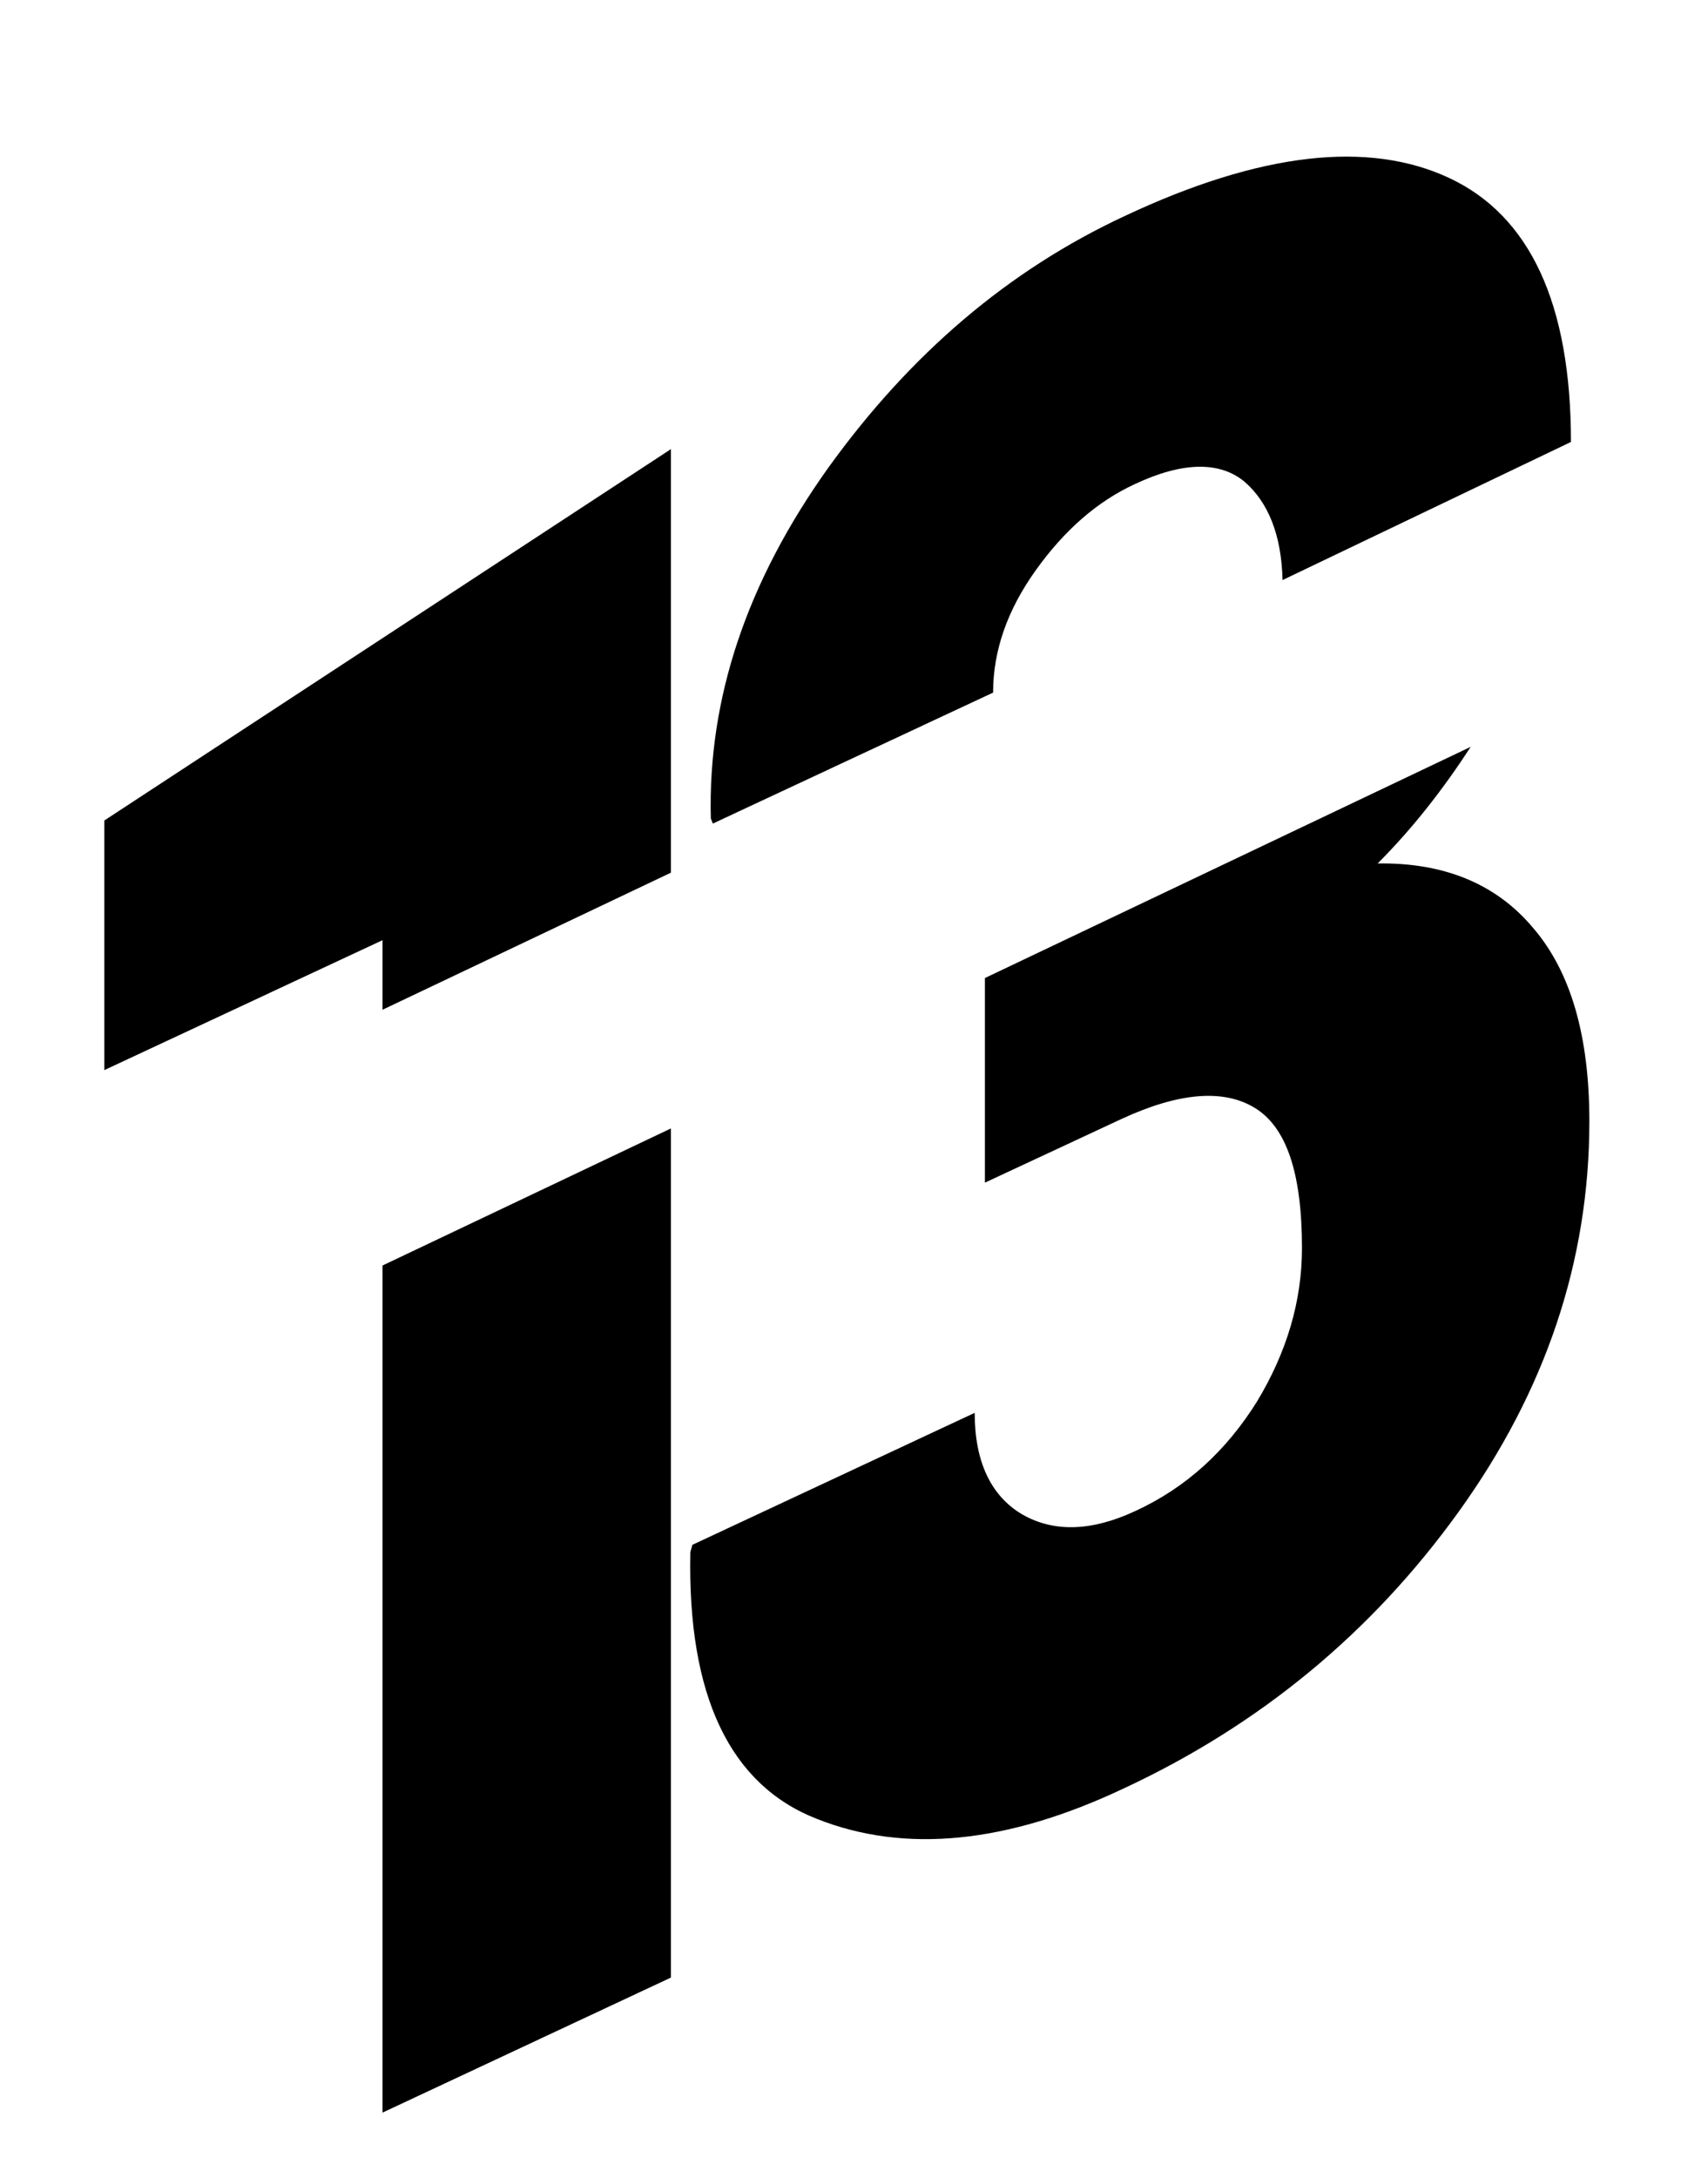
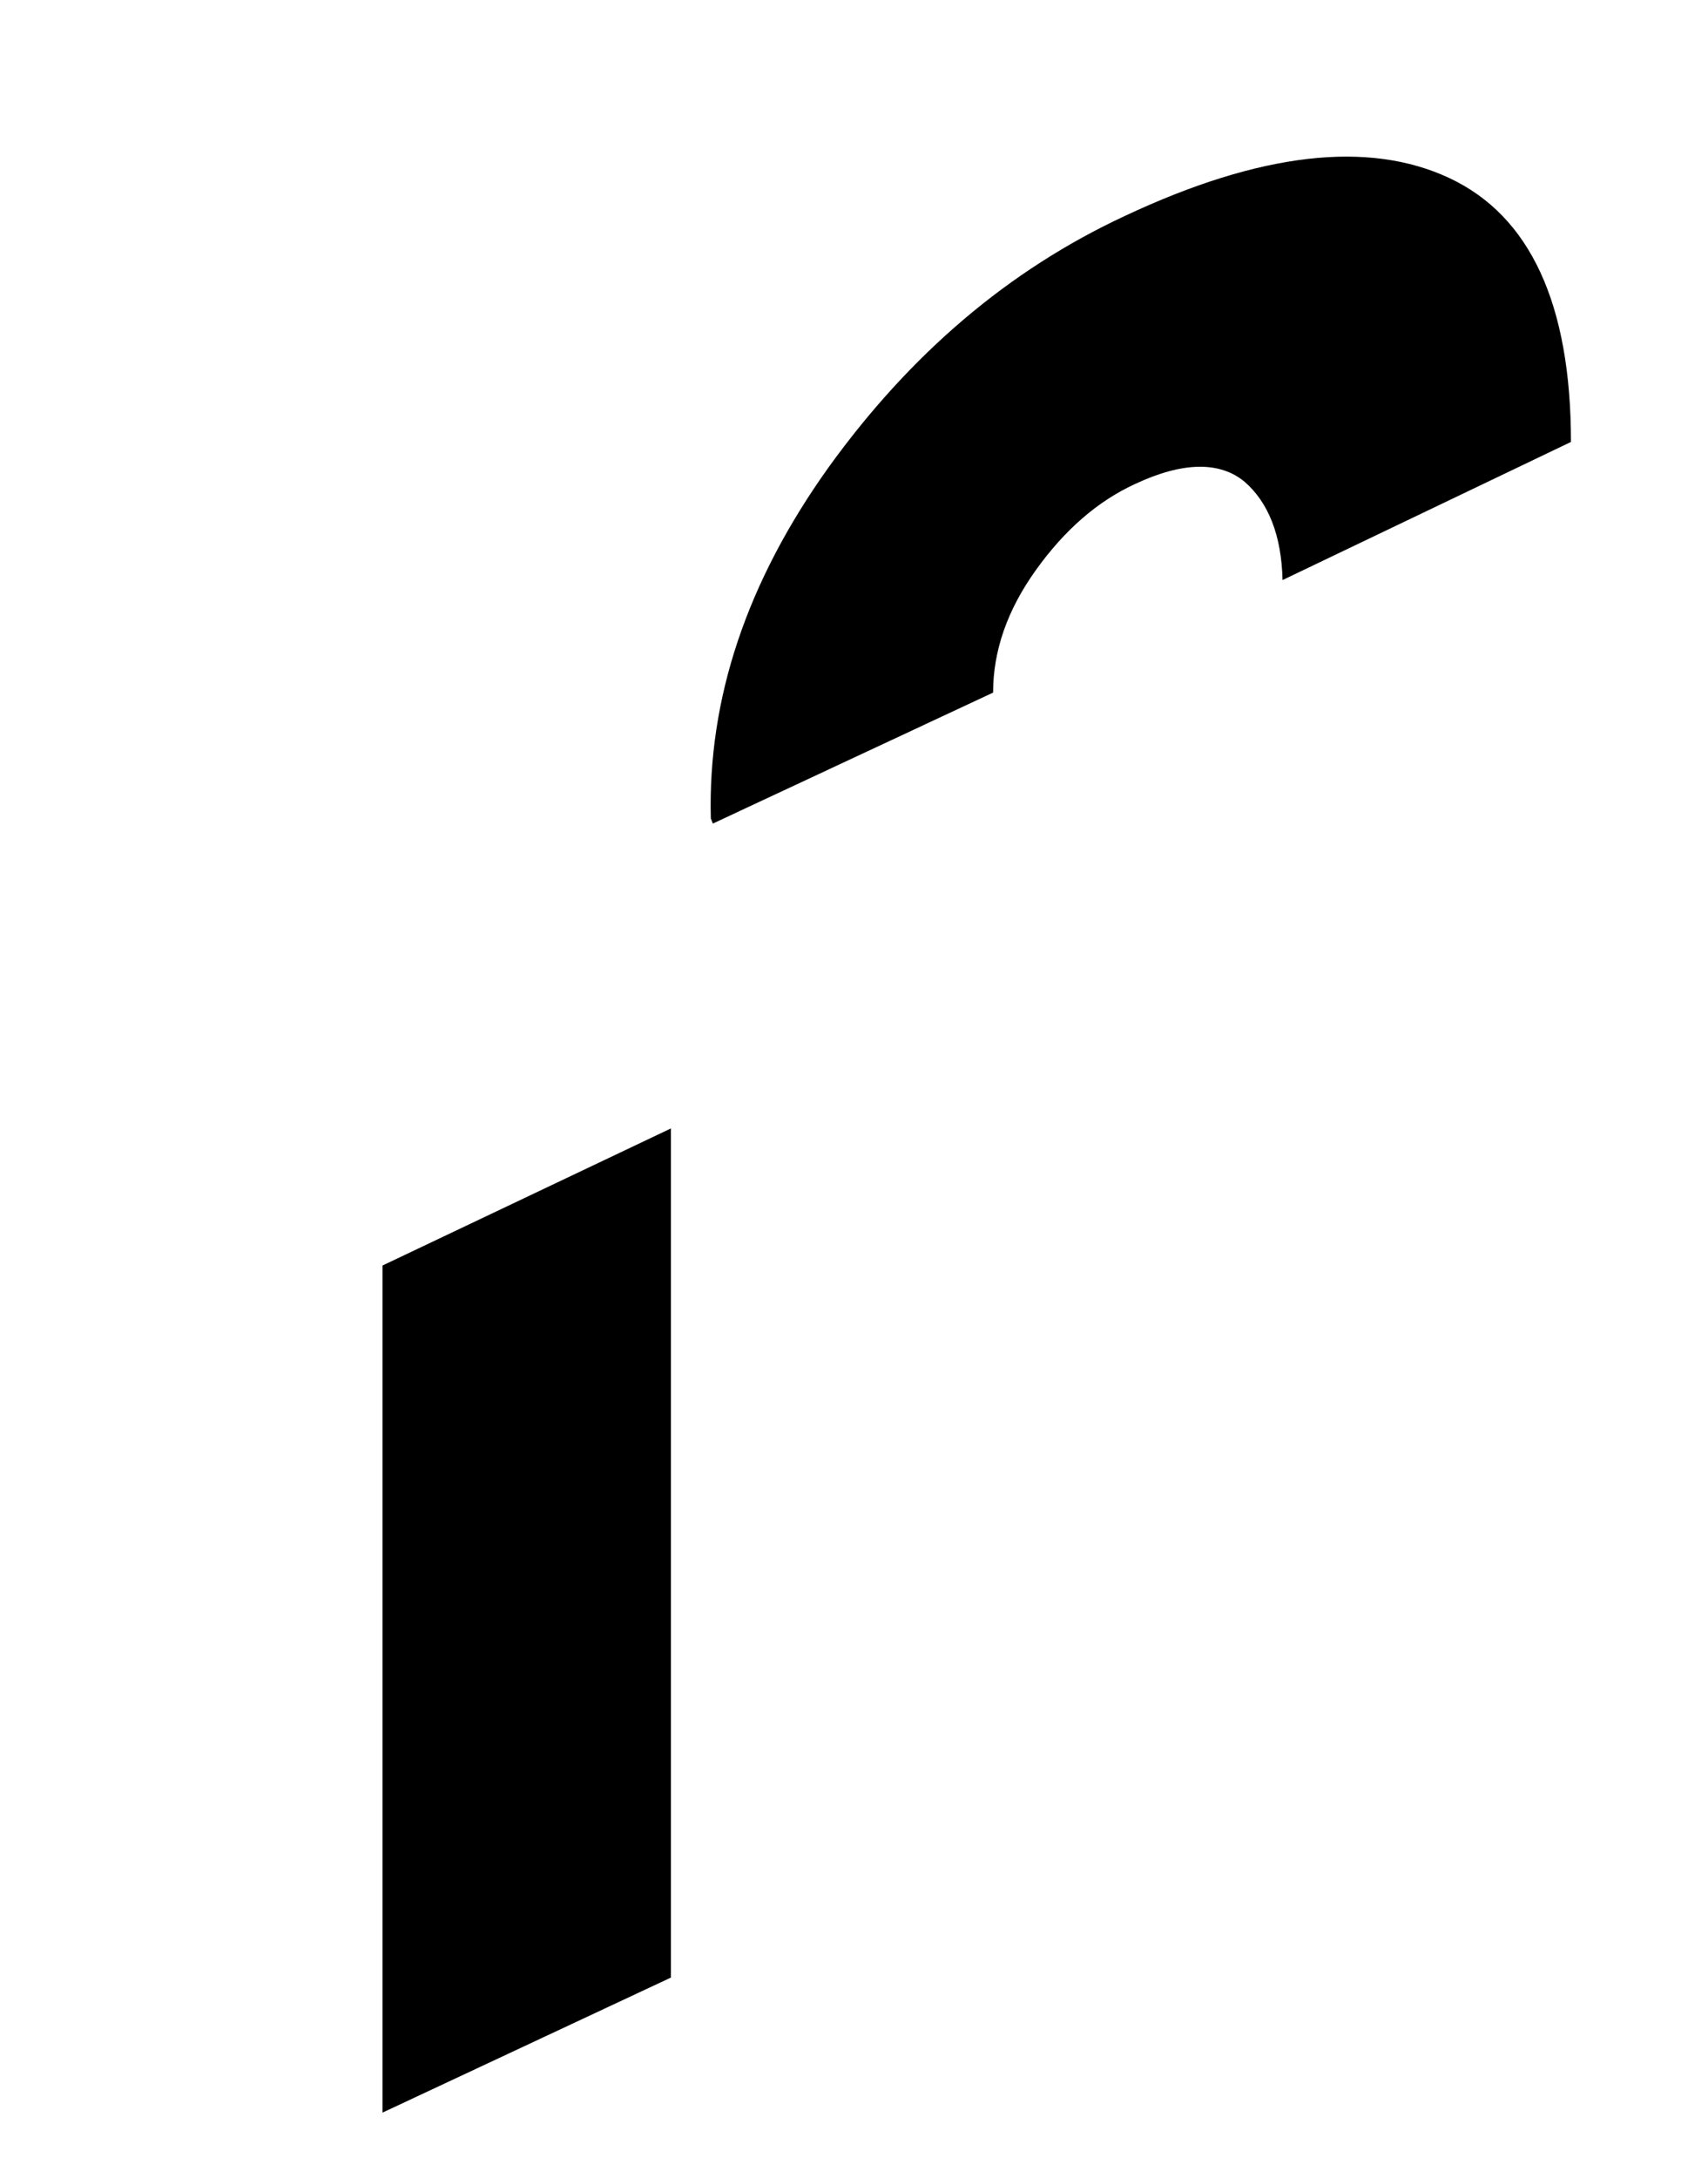
<svg xmlns="http://www.w3.org/2000/svg" version="1.1" id="Ebene_1" x="0px" y="0px" viewBox="0 0 167 212.9" style="enable-background:new 0 0 167 212.9;" xml:space="preserve">
  <g id="Ebene_2_Kopie_3_Kopie_Kopie_Kopie_Kopie_5">
    <g id="Ebene_3_Kopie_3_Kopie_Kopie_Kopie_Kopie_5">
      <g>
        <path d="M69.7,80.5l27.4-12.8c0-4.1,1.4-8.1,4.2-12c2.8-3.9,6-6.7,9.7-8.4c4.7-2.2,8.3-2.2,10.7-0.2c2.3,2,3.6,5.2,3.7,9.6     l28.2-13.5c0-13.5-4-22.1-11.9-25.8s-18.5-2.5-31.7,3.7c-11.4,5.3-21,13.5-29,24.6C73,56.9,69.2,68.3,69.5,80L69.7,80.5z" />
-         <path d="M134.7,84.4c3.5-3.5,6.5-7.4,9.1-11.4L96.3,95.6v20l13.3-6.2c5.6-2.6,10-3,13.1-1.1s4.6,6.4,4.6,13.7     c0,5.2-1.5,10.2-4.4,15c-3,4.8-6.9,8.4-11.9,10.7c-4.3,2-8,2.1-11.1,0.3c-3-1.8-4.6-5.1-4.6-9.9L67.7,151l-0.2,0.7     c-0.3,14.1,3.9,22.8,12.4,26.1c8.6,3.4,18.6,2.4,30-3c13.3-6.2,24.2-15.2,32.7-27s12.8-24.5,12.8-38.2c0-8.3-1.8-14.6-5.5-18.9     C146.3,86.4,141.2,84.3,134.7,84.4z" />
      </g>
    </g>
    <g>
      <polygon points="37.4,123.7 37.4,206.5 65.6,193.3 65.6,110.3   " />
-       <polygon points="37.4,98.7 65.6,85.3 65.6,43.9 10.2,80.2 10.2,104.6 37.4,91.9   " />
    </g>
  </g>
</svg>